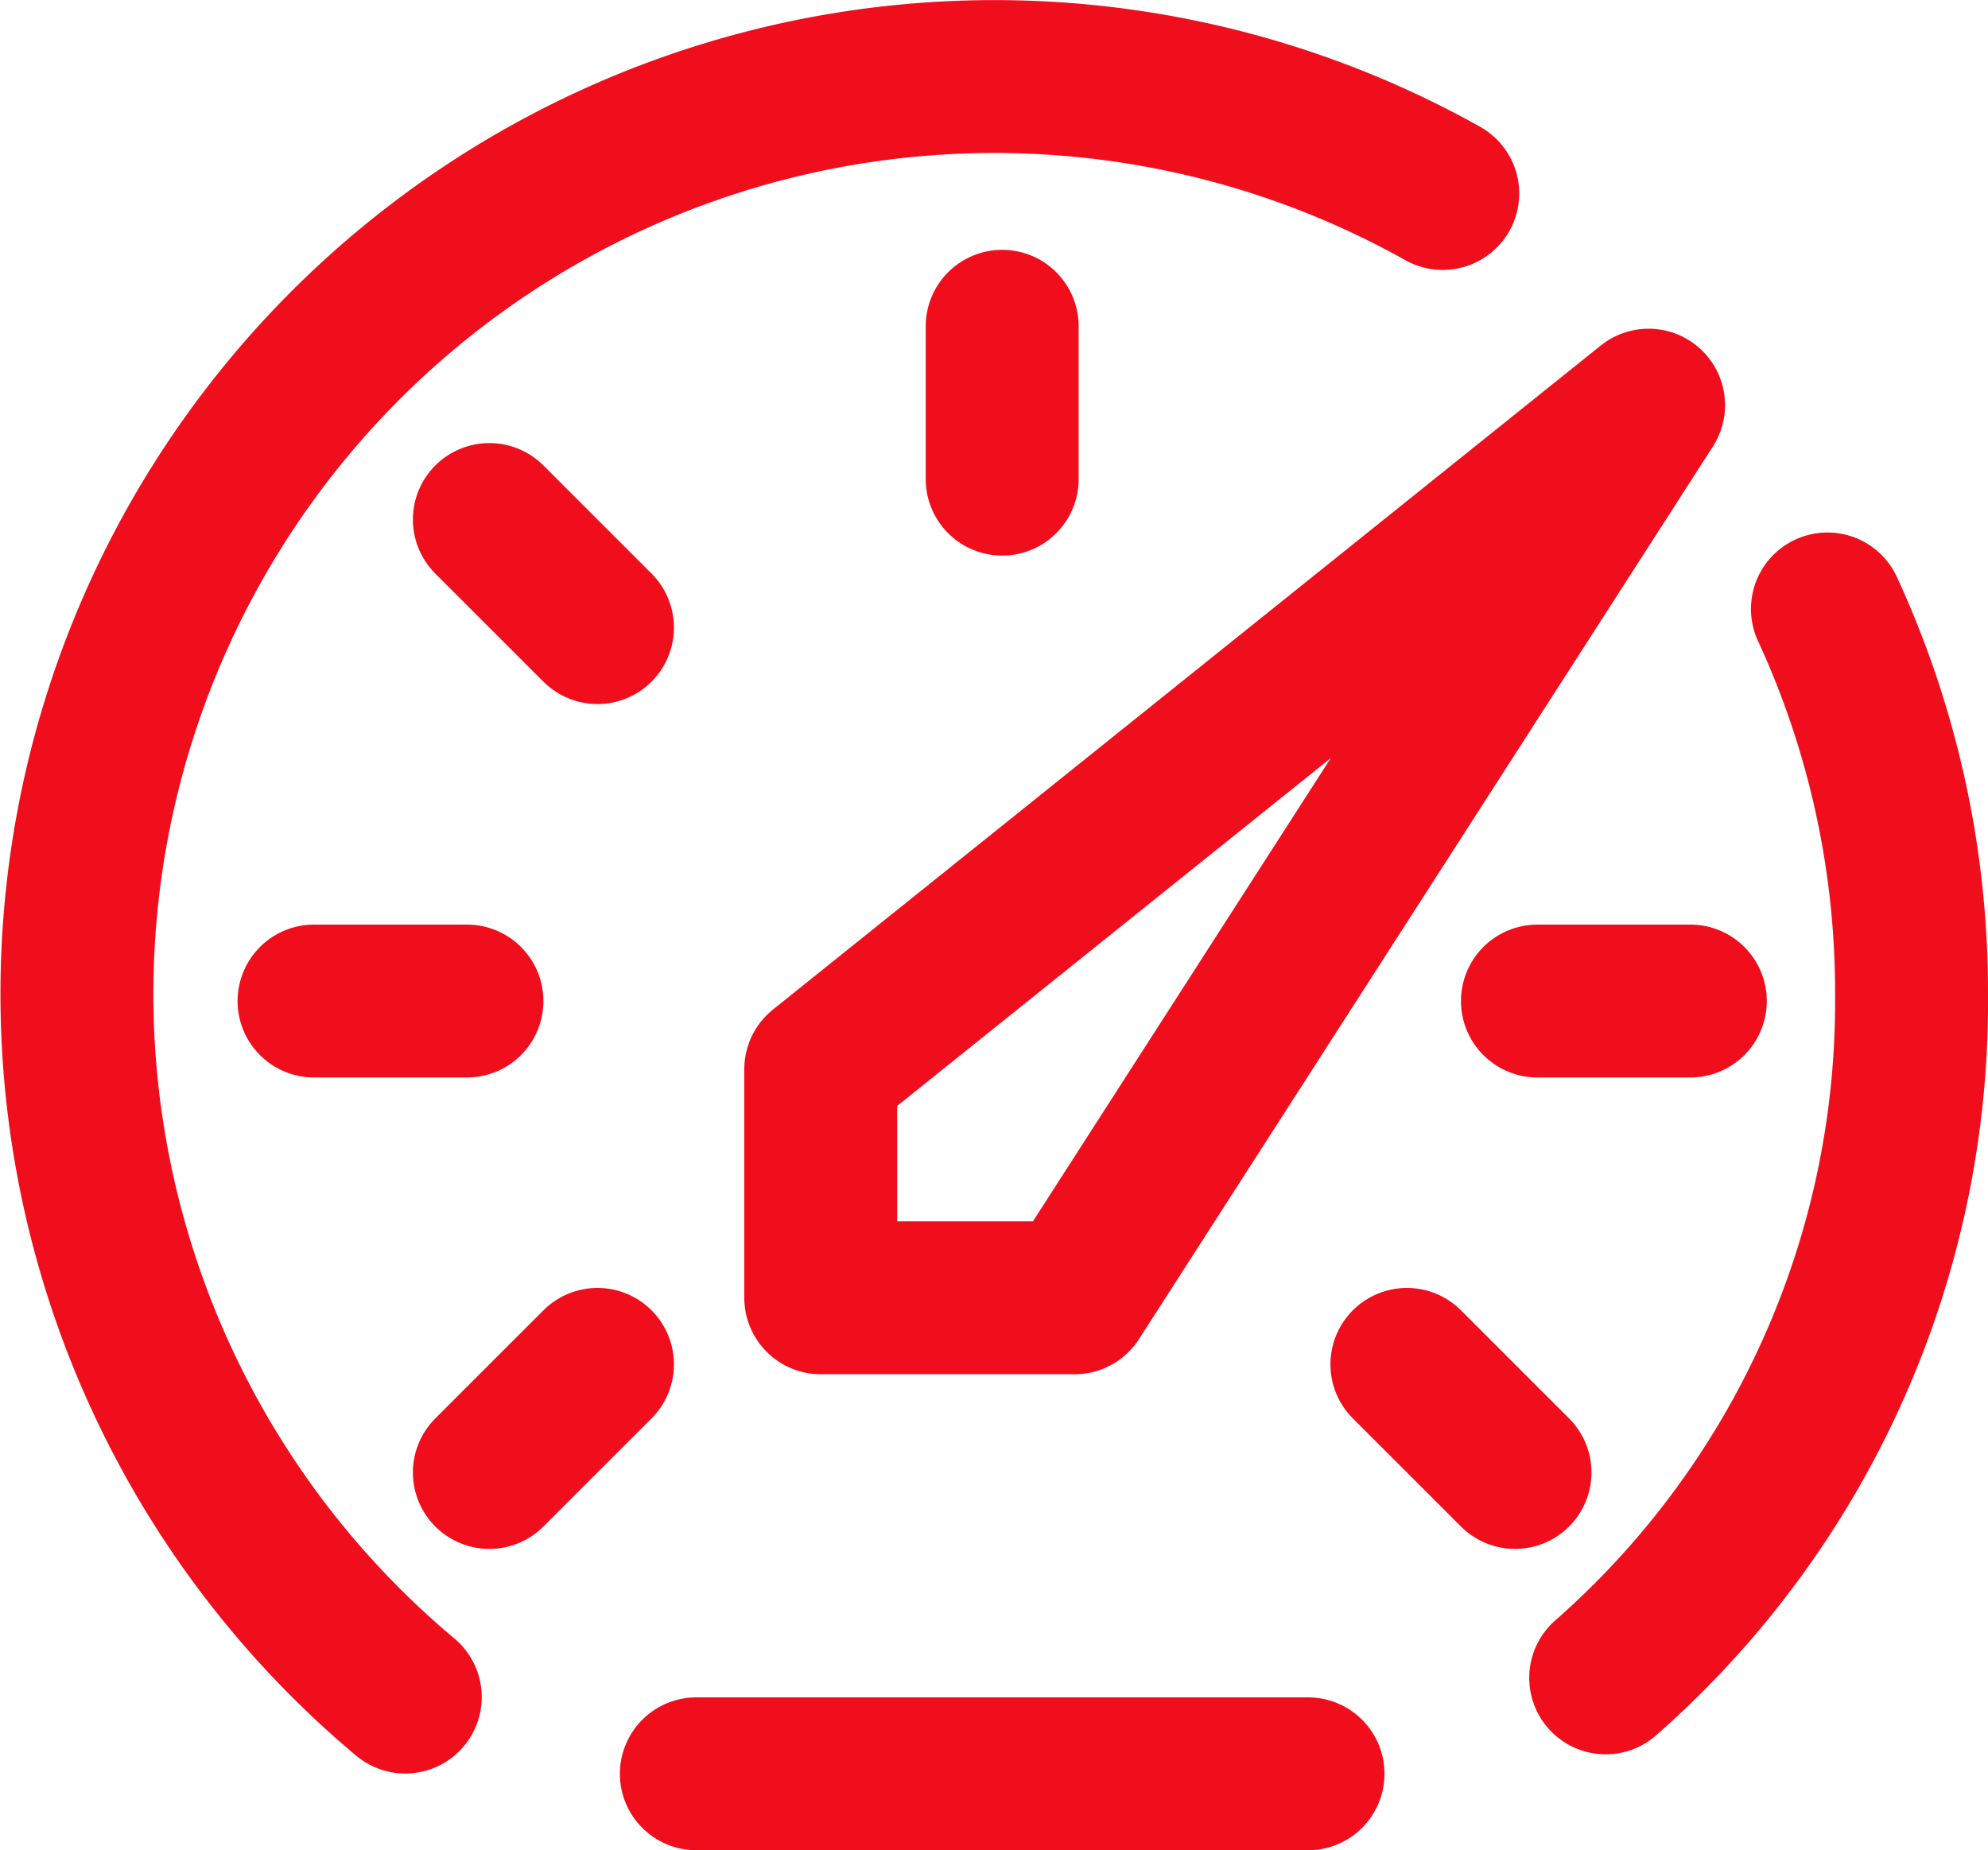
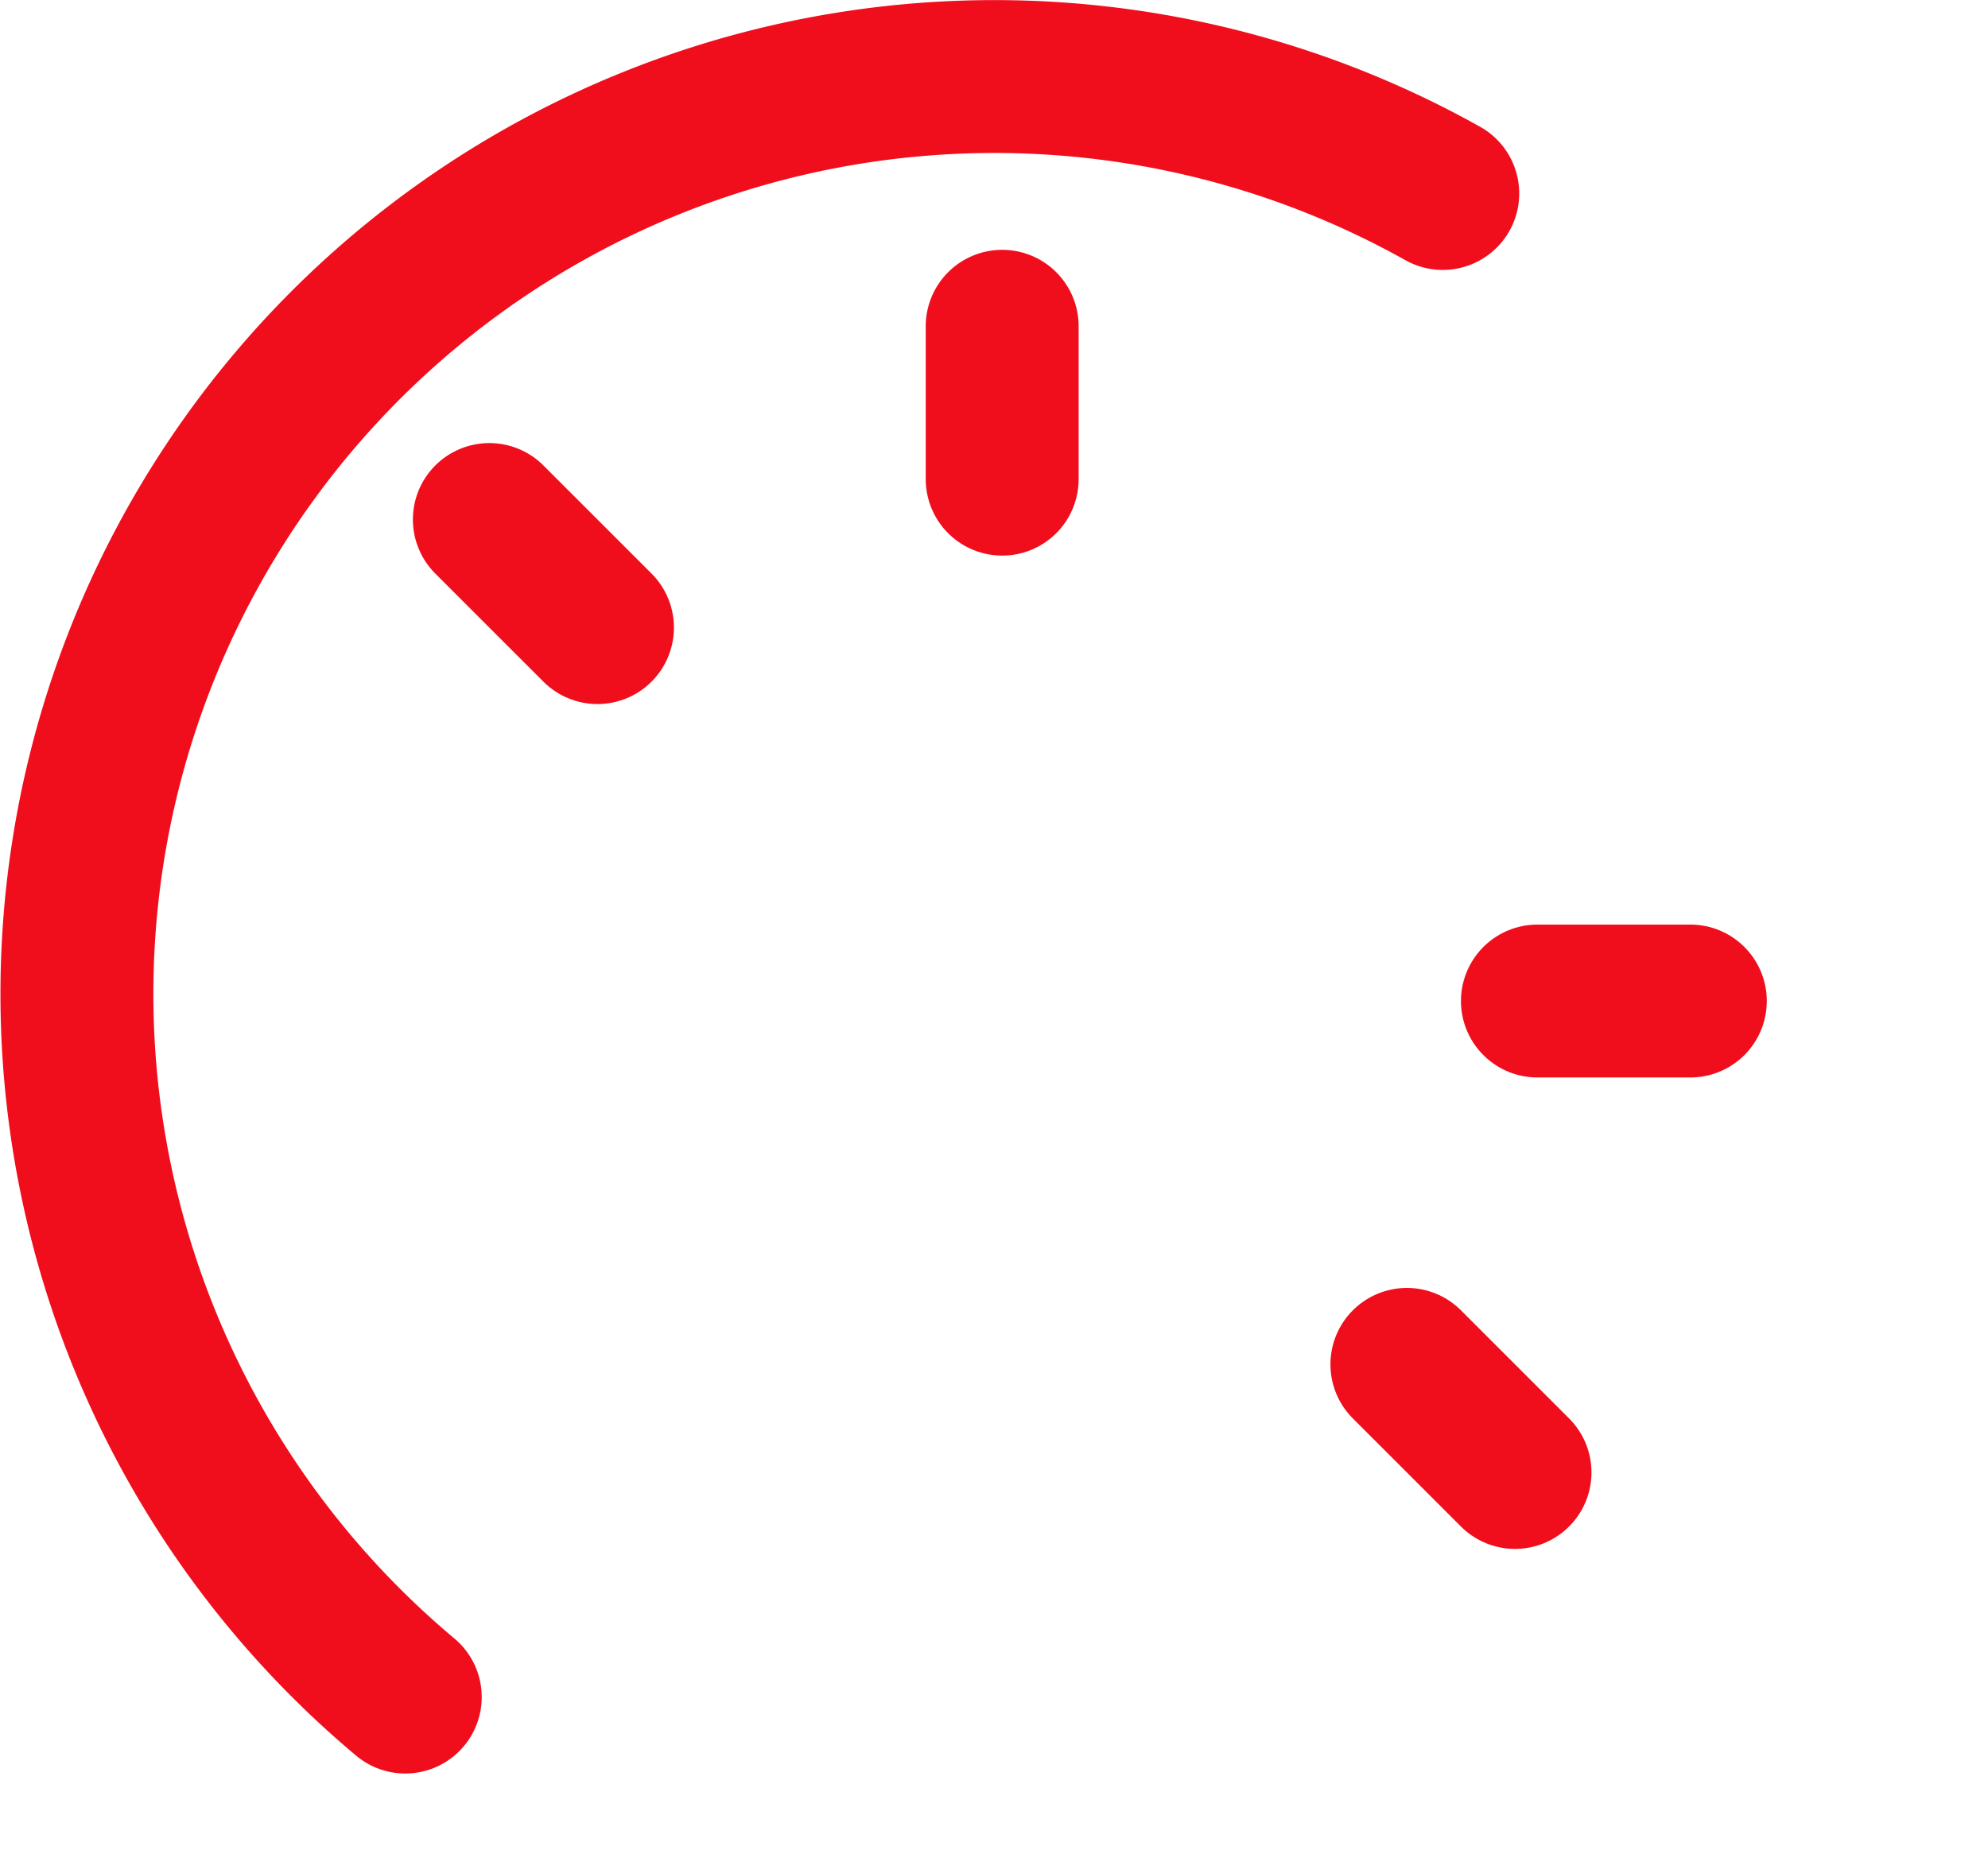
<svg xmlns="http://www.w3.org/2000/svg" id="rychlost" width="26" height="24.204" viewBox="0 0 26 24.204">
-   <path id="Path_3615" data-name="Path 3615" d="M21.561,5.3,10.734,13.987v2.99h3.321Z" fill="none" stroke="#f00e1d" stroke-linecap="round" stroke-linejoin="round" stroke-width="2" />
  <g id="Group_5864" data-name="Group 5864">
    <path id="Path_3616" data-name="Path 3616" d="M18.869,2.531A12,12,0,0,0,5.3,22.2" fill="none" stroke="#f00e1d" stroke-linecap="round" stroke-width="2" />
-     <path id="Path_3617" data-name="Path 3617" d="M21,21.949a11.767,11.767,0,0,0,4-8.931,11.949,11.949,0,0,0-1.1-5.052" fill="none" stroke="#f00e1d" stroke-linecap="round" stroke-width="2" />
    <line id="Line_63" data-name="Line 63" y2="2" transform="translate(13.107 4.268)" fill="none" stroke="#f00e1d" stroke-linecap="round" stroke-width="2" />
-     <line id="Line_64" data-name="Line 64" x2="2" transform="translate(4.107 13.095)" fill="none" stroke="#f00e1d" stroke-linecap="round" stroke-width="2" />
-     <line id="Line_65" data-name="Line 65" x2="8" transform="translate(9.107 23.204)" fill="none" stroke="#f00e1d" stroke-linecap="round" stroke-width="2" />
    <line id="Line_66" data-name="Line 66" x2="1.414" y2="1.414" transform="translate(6.4 6.796)" fill="none" stroke="#f00e1d" stroke-linecap="round" stroke-width="2" />
-     <line id="Line_67" data-name="Line 67" y1="1.414" x2="1.414" transform="translate(6.4 17.848)" fill="none" stroke="#f00e1d" stroke-linecap="round" stroke-width="2" />
    <line id="Line_68" data-name="Line 68" x1="1.414" y1="1.414" transform="translate(18.4 17.848)" fill="none" stroke="#f00e1d" stroke-linecap="round" stroke-width="2" />
    <line id="Line_69" data-name="Line 69" x2="2" transform="translate(20.107 13.095)" fill="none" stroke="#f00e1d" stroke-linecap="round" stroke-width="2" />
  </g>
</svg>